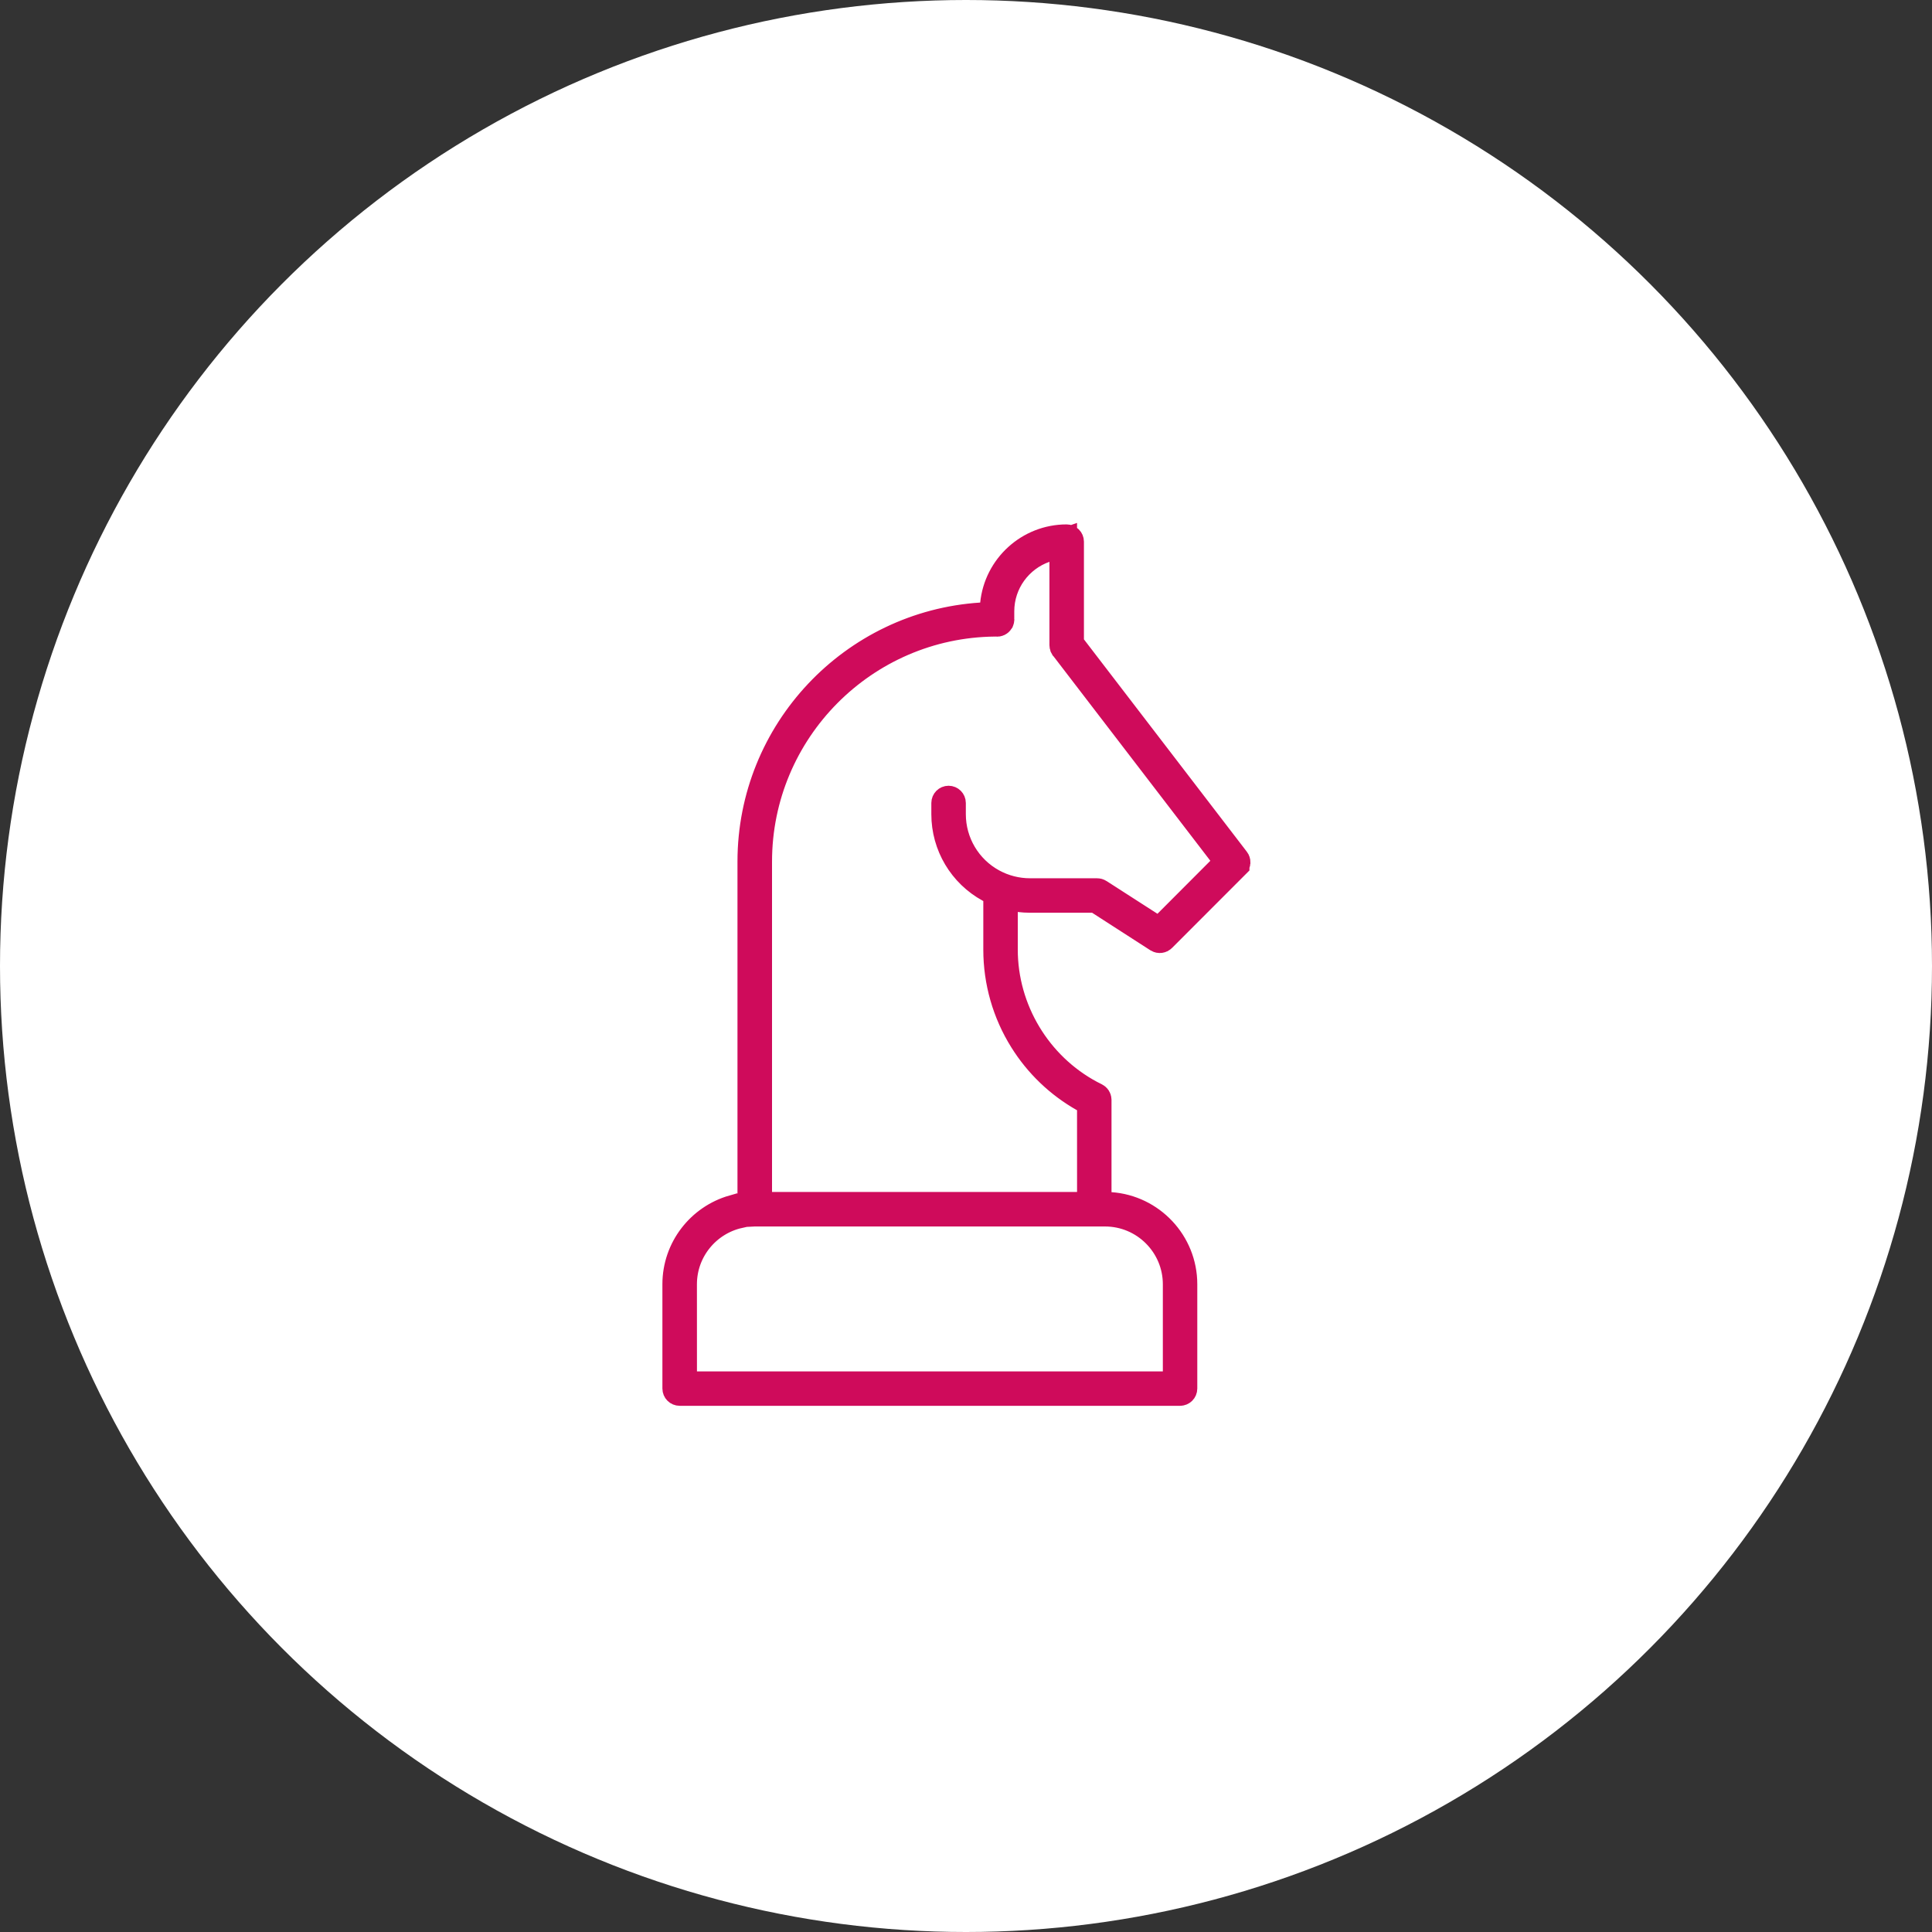
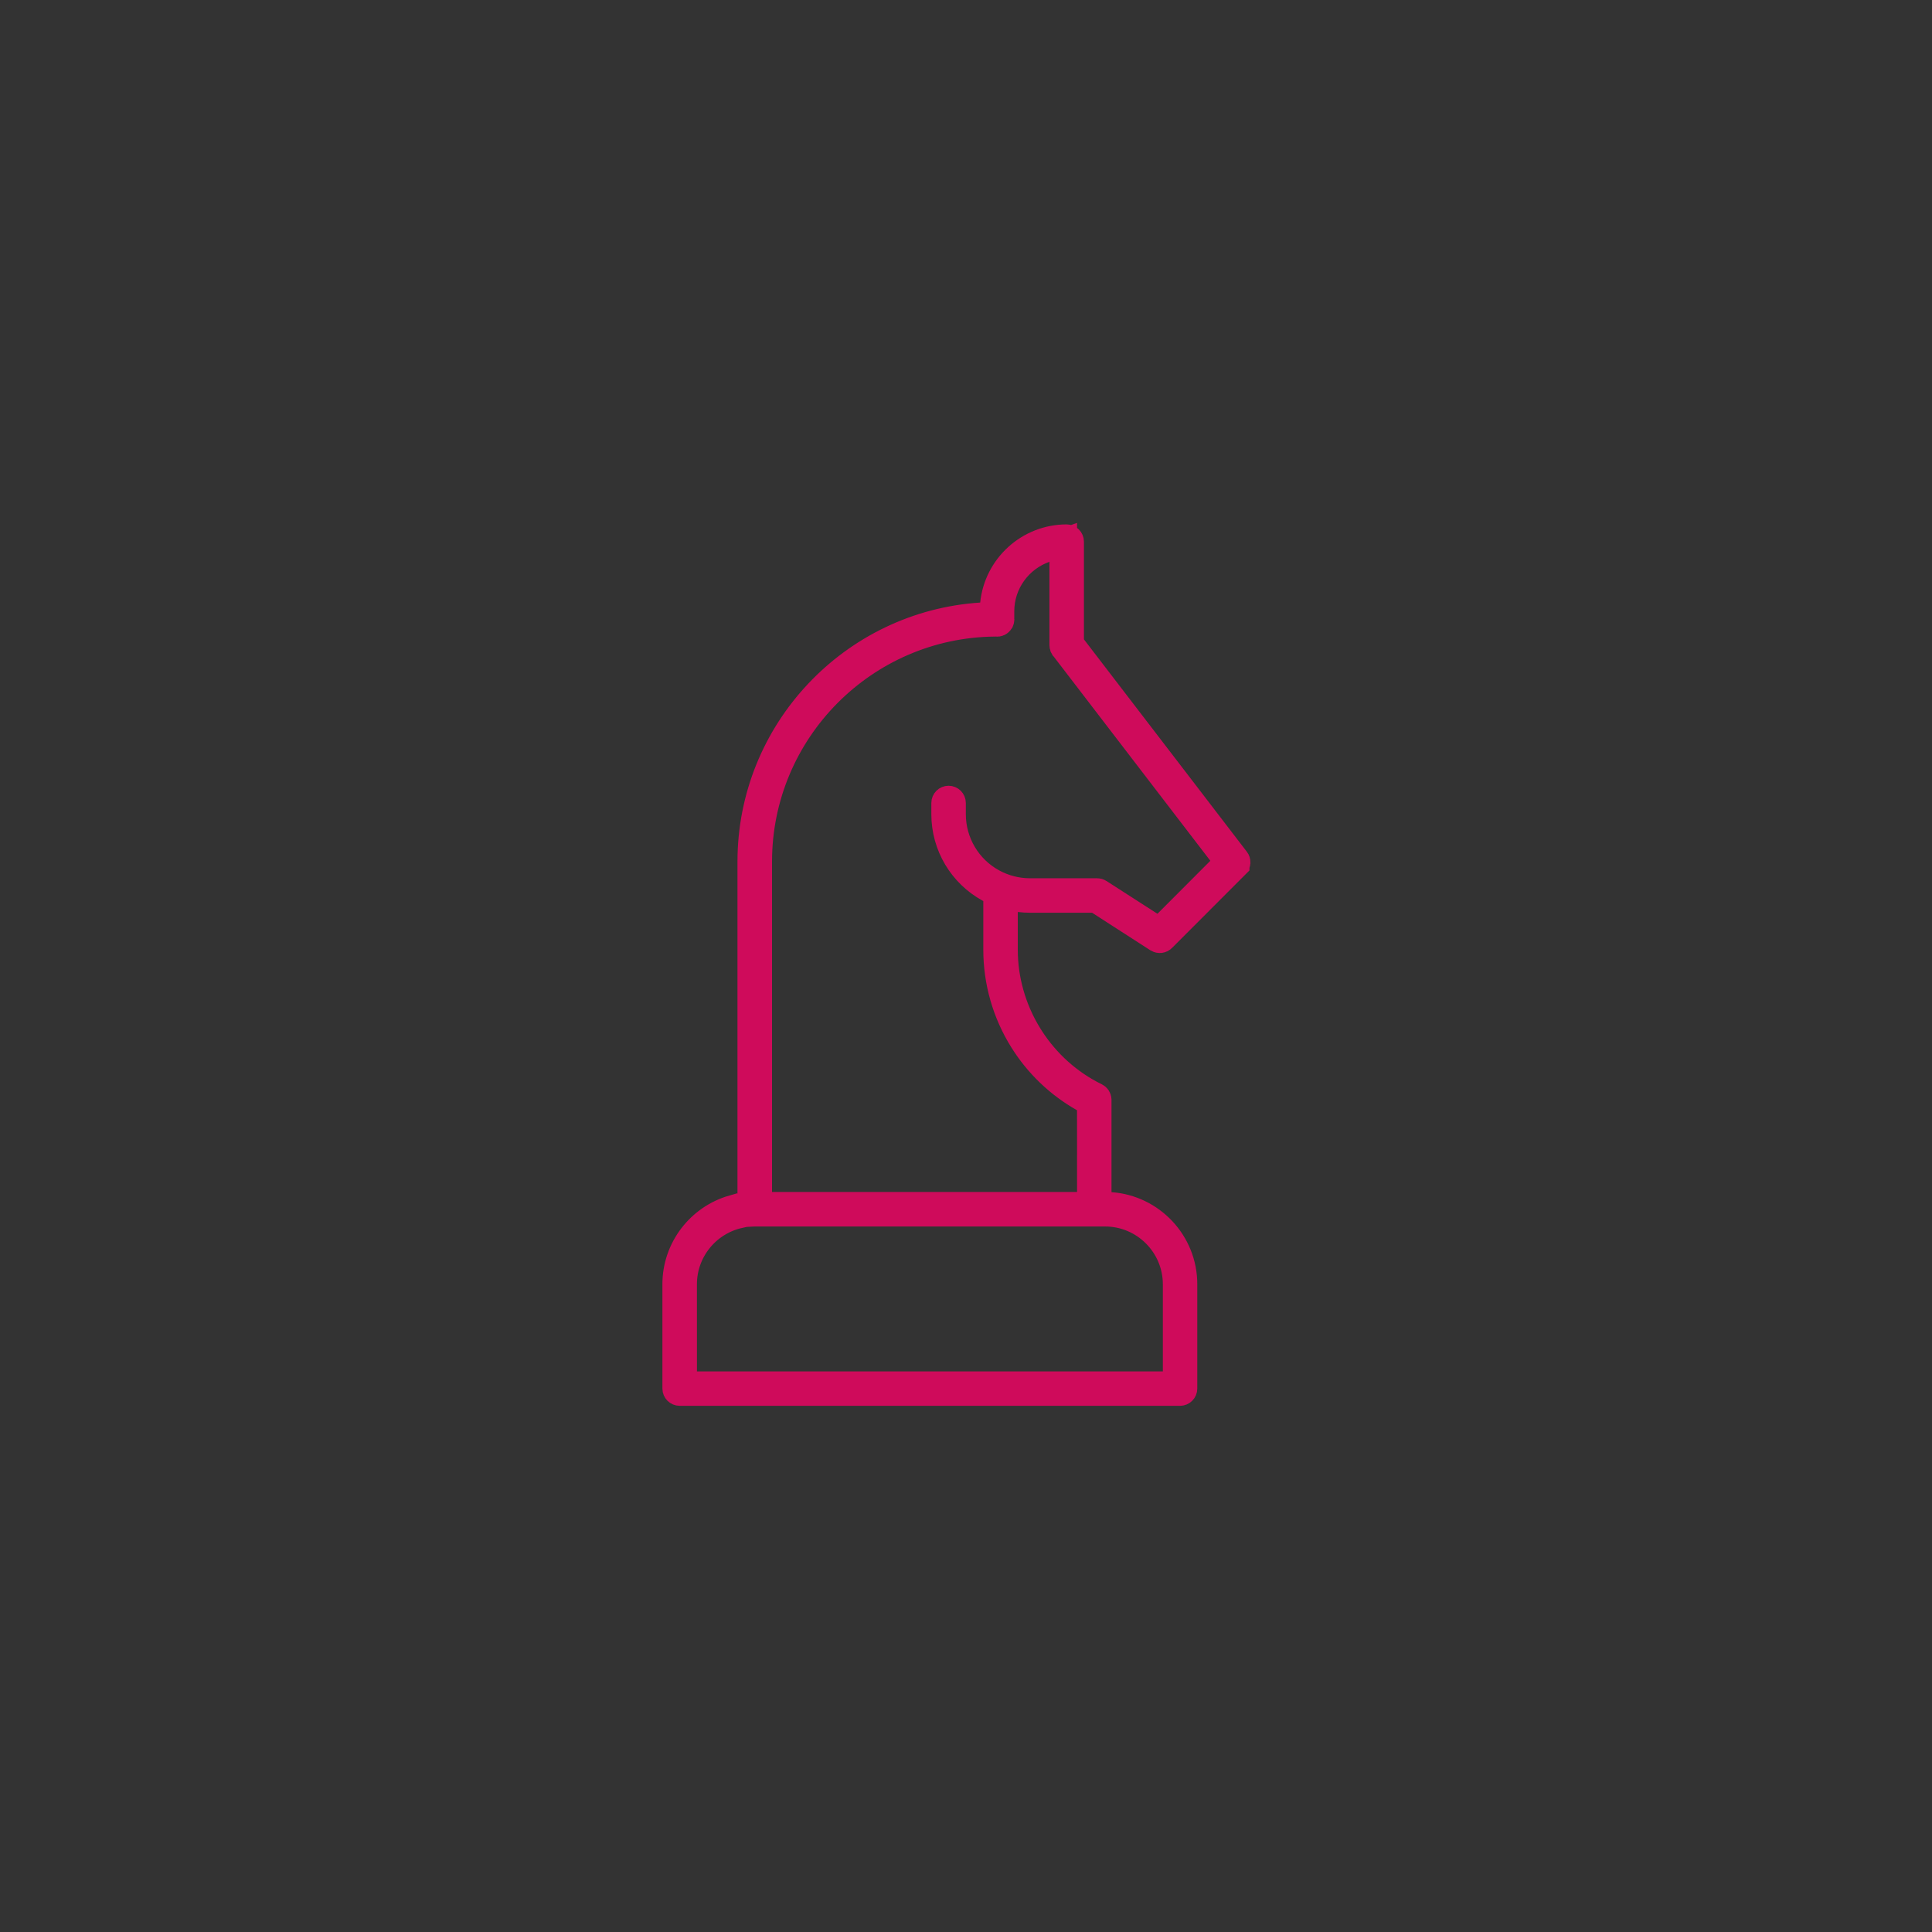
<svg xmlns="http://www.w3.org/2000/svg" width="70" height="70" viewBox="0 0 70 70" fill="none">
  <rect x="0" y="0" width="70" height="70" fill="#333333" stroke="none" />
-   <circle cx="35" cy="35" r="35" fill="white" />
  <path d="M38.648 19.5C38.716 19.5 38.773 19.556 38.773 19.625V23.333L38.875 23.468L44.78 31.166C44.819 31.216 44.814 31.285 44.77 31.33V31.331L42.11 33.994C42.069 34.036 42.003 34.043 41.952 34.011L39.838 32.649L39.714 32.57H37.313C37.188 32.57 37.061 32.562 36.938 32.547L36.376 32.477V34.407C36.376 36.587 37.599 38.617 39.514 39.64L39.701 39.735C39.744 39.757 39.771 39.8 39.772 39.847V43.661L40.236 43.693C41.711 43.796 42.88 45.03 42.88 46.53V50.31C42.88 50.379 42.824 50.435 42.755 50.435H24.625C24.556 50.435 24.5 50.379 24.5 50.31V46.53C24.5 45.234 25.373 44.137 26.562 43.797L26.77 44.004C25.615 44.266 24.751 45.299 24.751 46.532L24.752 49.688V50.188H42.632V46.532C42.632 45.102 41.469 43.938 40.038 43.938H27.345C27.303 43.938 27.261 43.942 27.22 43.944V31.219C27.22 26.503 30.904 22.631 35.546 22.331L35.969 22.304L36.012 21.882C36.146 20.546 37.278 19.5 38.648 19.5ZM36.127 32.355L35.875 32.212C35.865 32.206 35.855 32.202 35.846 32.197H35.847C34.858 31.659 34.244 30.626 34.244 29.5V29.094C34.244 29.025 34.3 28.969 34.369 28.969C34.438 28.969 34.494 29.025 34.494 29.094V29.5C34.494 30.533 35.058 31.483 35.966 31.977V31.977C36.378 32.202 36.845 32.321 37.315 32.321H39.753C39.778 32.321 39.801 32.328 39.82 32.341L41.666 33.528L42.006 33.747L42.291 33.461L44.207 31.541L44.517 31.231L44.25 30.884L38.549 23.451L38.548 23.45L38.529 23.415C38.525 23.402 38.523 23.389 38.523 23.375V19.651L37.858 19.884C36.923 20.211 36.249 21.102 36.249 22.15V22.398L36.252 22.425C36.255 22.453 36.248 22.483 36.231 22.508L36.23 22.511C36.203 22.552 36.156 22.573 36.109 22.567L36.075 22.562L36.041 22.564C31.307 22.61 27.472 26.474 27.472 31.219V43.688H39.524V43.188L39.523 40.226L39.522 39.934L39.268 39.791C38.37 39.284 37.613 38.561 37.065 37.682C36.451 36.699 36.127 35.567 36.127 34.408V32.355Z" fill="#CF0B5B" stroke="#CF0B5B" />
</svg>